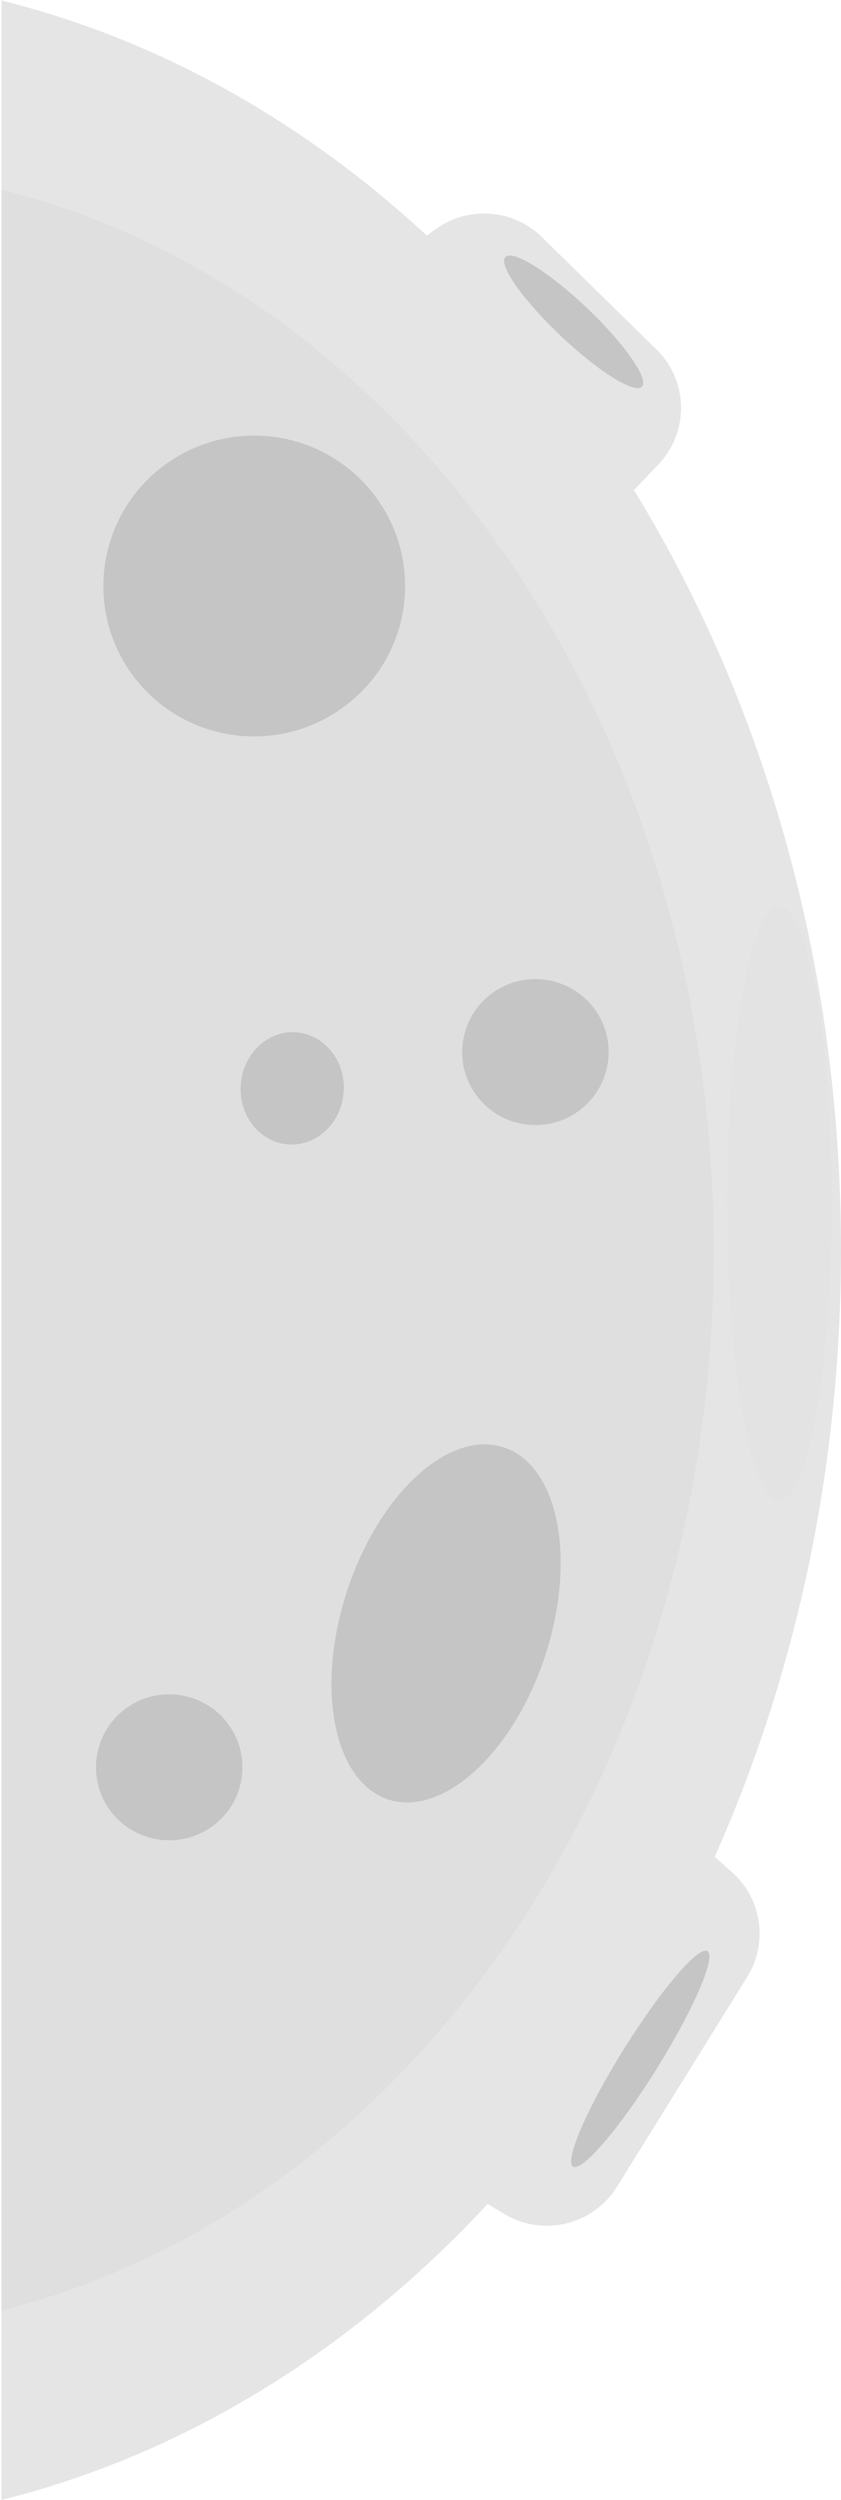
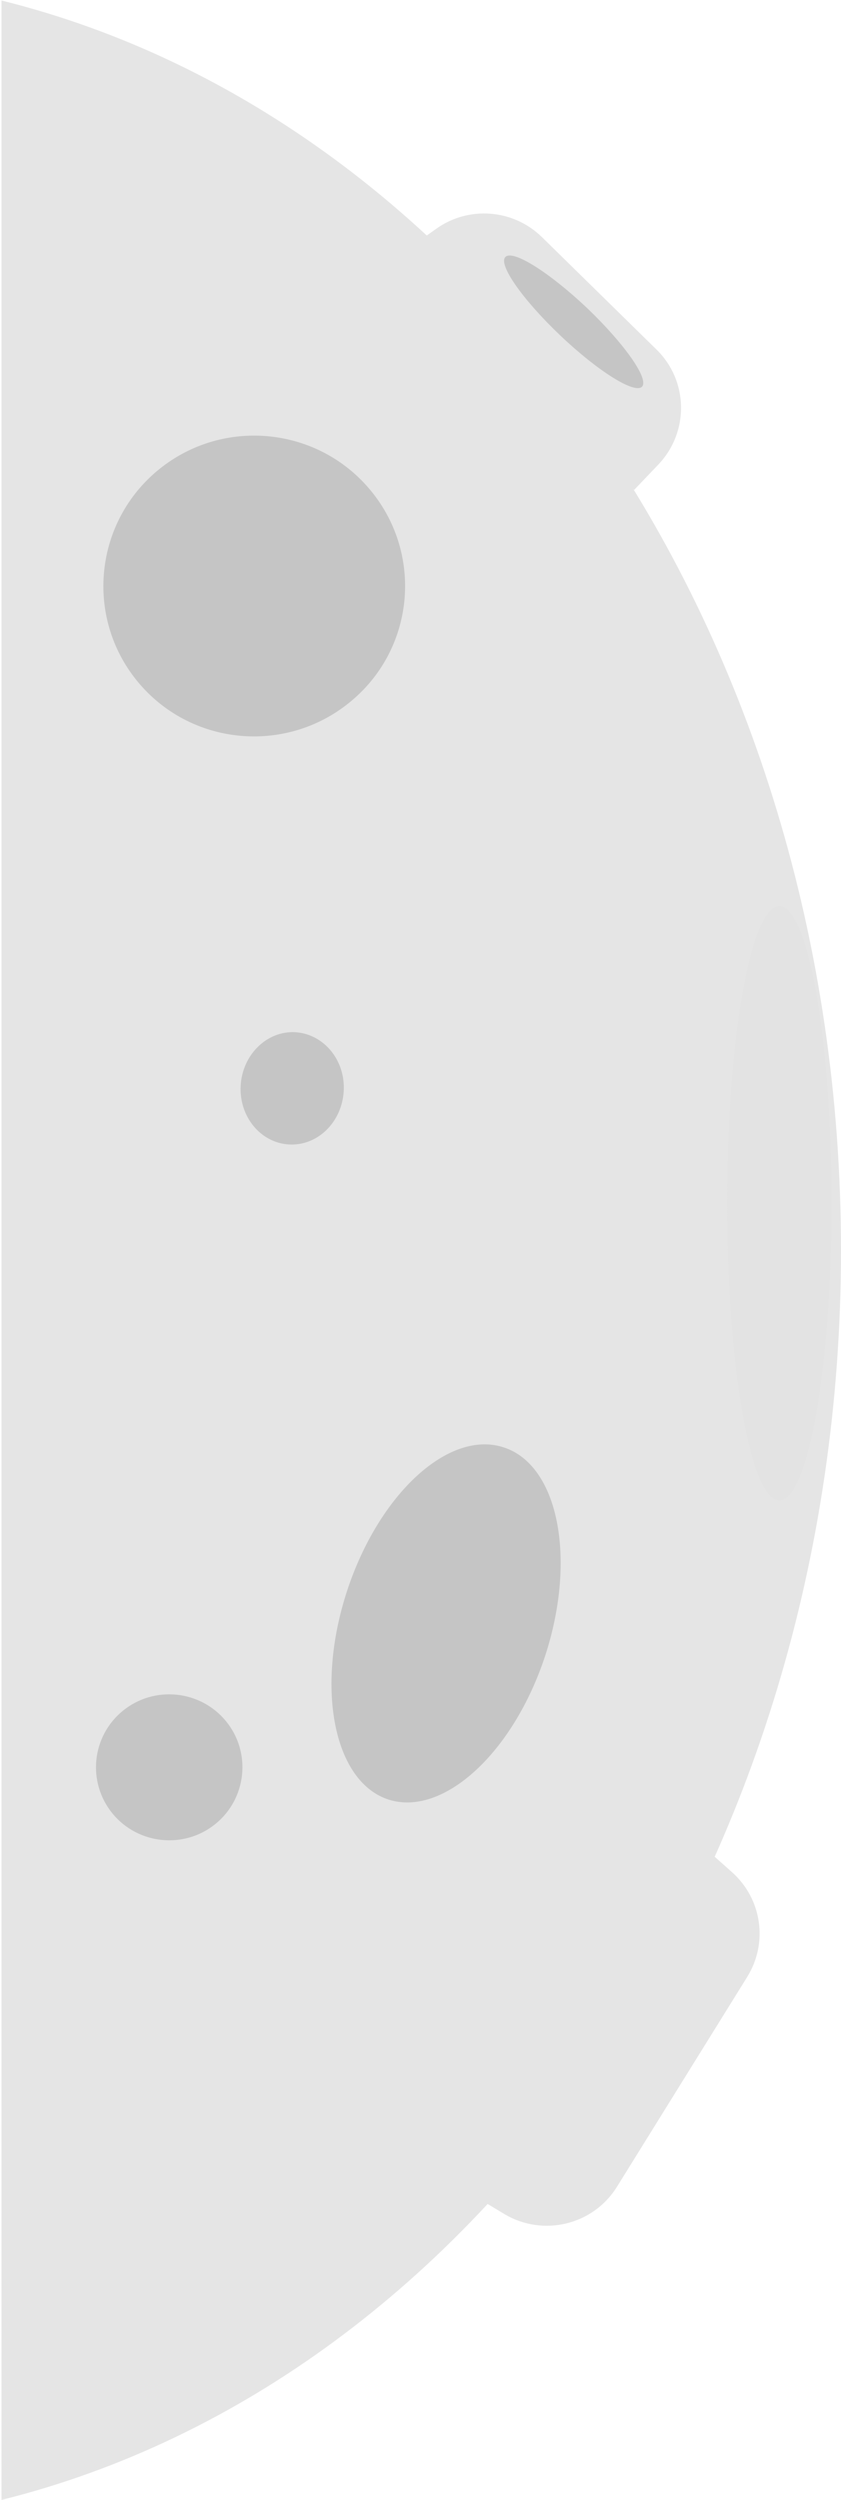
<svg xmlns="http://www.w3.org/2000/svg" width="239" height="710" viewBox="0 0 239 710" fill="none">
  <g clip-path="url(#clip0_4088_1771)">
    <path d="M239 355.072C239 180.038 136.582 33.963 0.431 0.143L0.431 710C136.582 676.109 239 530.105 239 355.072Z" fill="#E5E5E5" />
-     <path d="M202.827 355.072C202.827 206.565 115.983 82.655 0.431 53.911L0.431 656.16C115.983 627.417 202.827 503.578 202.827 355.072Z" fill="#DFDFDF" />
    <path d="M114.476 71.715L123.95 64.994C133.137 58.416 145.769 59.345 153.951 67.282L186.463 99.171C195.65 108.037 195.937 122.623 187.109 131.918L180.219 139.14L114.476 71.715Z" fill="#E5E5E5" />
    <path d="M199.382 524.027L208.066 531.749C216.535 539.328 218.33 551.77 212.373 561.422L175.338 621.053C168.592 631.922 154.381 635.354 143.4 628.847L134.859 623.699L199.382 524.027Z" fill="#E5E5E5" />
-     <path d="M162.85 615.333C160.338 613.76 166.798 598.745 177.348 581.871C187.898 564.997 198.521 552.556 201.033 554.129C203.616 555.702 197.085 570.717 186.607 587.591C176.056 604.465 165.434 616.906 162.85 615.333Z" fill="#C5C5C5" />
    <path d="M182.444 109.825C180.362 111.97 169.956 105.463 159.262 95.31C148.568 85.157 141.534 75.147 143.615 73.002C145.697 70.785 156.032 77.292 166.798 87.445C177.492 97.67 184.525 107.68 182.444 109.825Z" fill="#C5C5C5" />
-     <path d="M136.007 311.885C128.759 303.019 130.122 289.934 139.022 282.713C147.922 275.491 161.056 276.85 168.305 285.716C175.554 294.582 174.19 307.667 165.29 314.888C156.391 322.11 143.256 320.751 136.007 311.885Z" fill="#C5C5C5" />
    <path d="M31.939 515.018C24.689 506.081 26.053 493.068 34.953 485.846C43.853 478.624 56.987 479.983 64.236 488.849C71.485 497.715 70.121 510.8 61.221 518.021C52.322 525.243 39.187 523.884 31.939 515.018Z" fill="#C5C5C5" />
    <path d="M38.972 193.409C24.044 175.105 26.843 148.149 45.216 133.277C63.59 118.405 90.576 121.193 105.505 139.498C120.433 157.802 117.706 184.686 99.26 199.558C80.887 214.43 53.901 211.713 38.972 193.409Z" fill="#C5C5C5" />
    <path d="M110.385 511.086C94.882 506.009 89.571 479.554 98.614 451.883C107.658 424.284 127.538 405.98 143.113 411.057C158.687 416.062 163.927 442.588 154.955 470.187C145.912 497.787 125.959 516.091 110.385 511.086Z" fill="#C5C5C5" />
    <path d="M82.179 325.041C74.068 324.612 67.896 317.105 68.398 308.31C68.901 299.516 75.863 292.723 83.901 293.152C92.011 293.653 98.184 301.089 97.681 309.883C97.179 318.678 90.289 325.47 82.179 325.041Z" fill="#C5C5C5" />
    <g style="mix-blend-mode:multiply" opacity="0.5">
      <path d="M221.488 426.143C213.306 426.143 206.631 388.319 206.631 341.701C206.631 295.154 213.306 257.33 221.488 257.33C229.67 257.33 236.344 295.154 236.344 341.701C236.344 388.319 229.67 426.143 221.488 426.143Z" fill="#E2E2E2" />
    </g>
  </g>
  <defs>
    <clipPath id="clip0_4088_1771">
      <rect width="710" height="239" fill="white" transform="translate(239) rotate(90)" />
    </clipPath>
  </defs>
</svg>